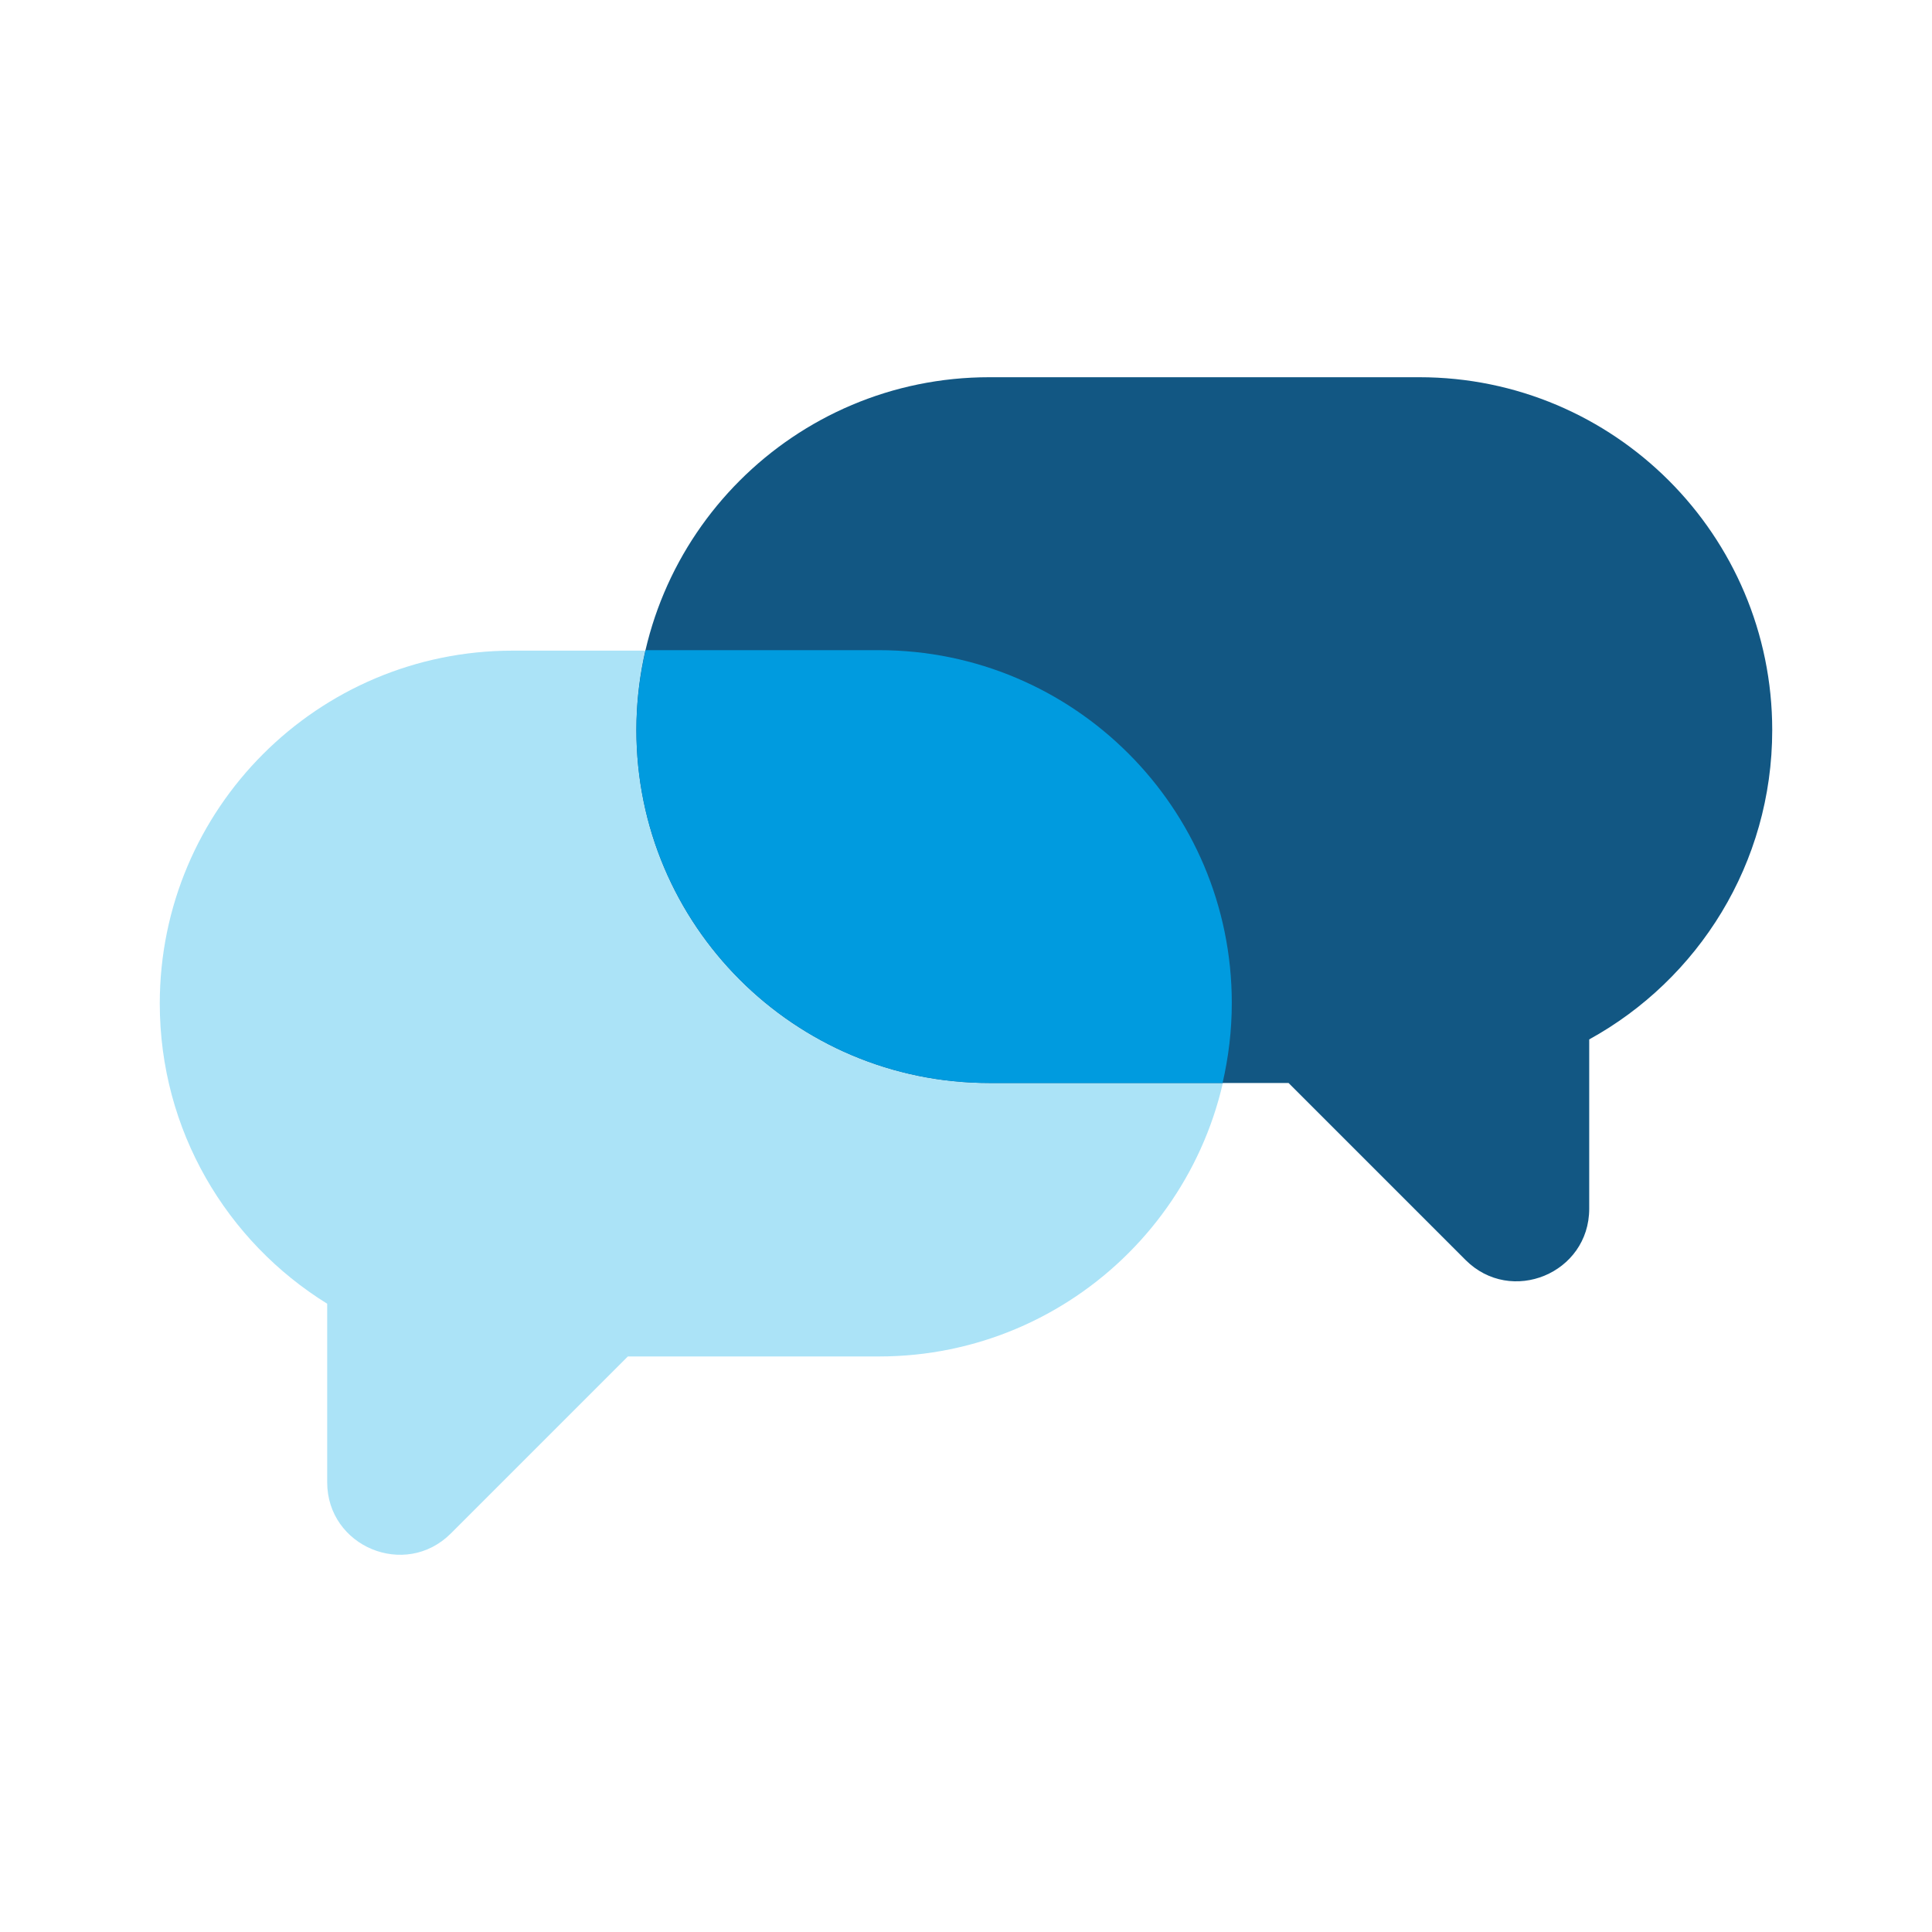
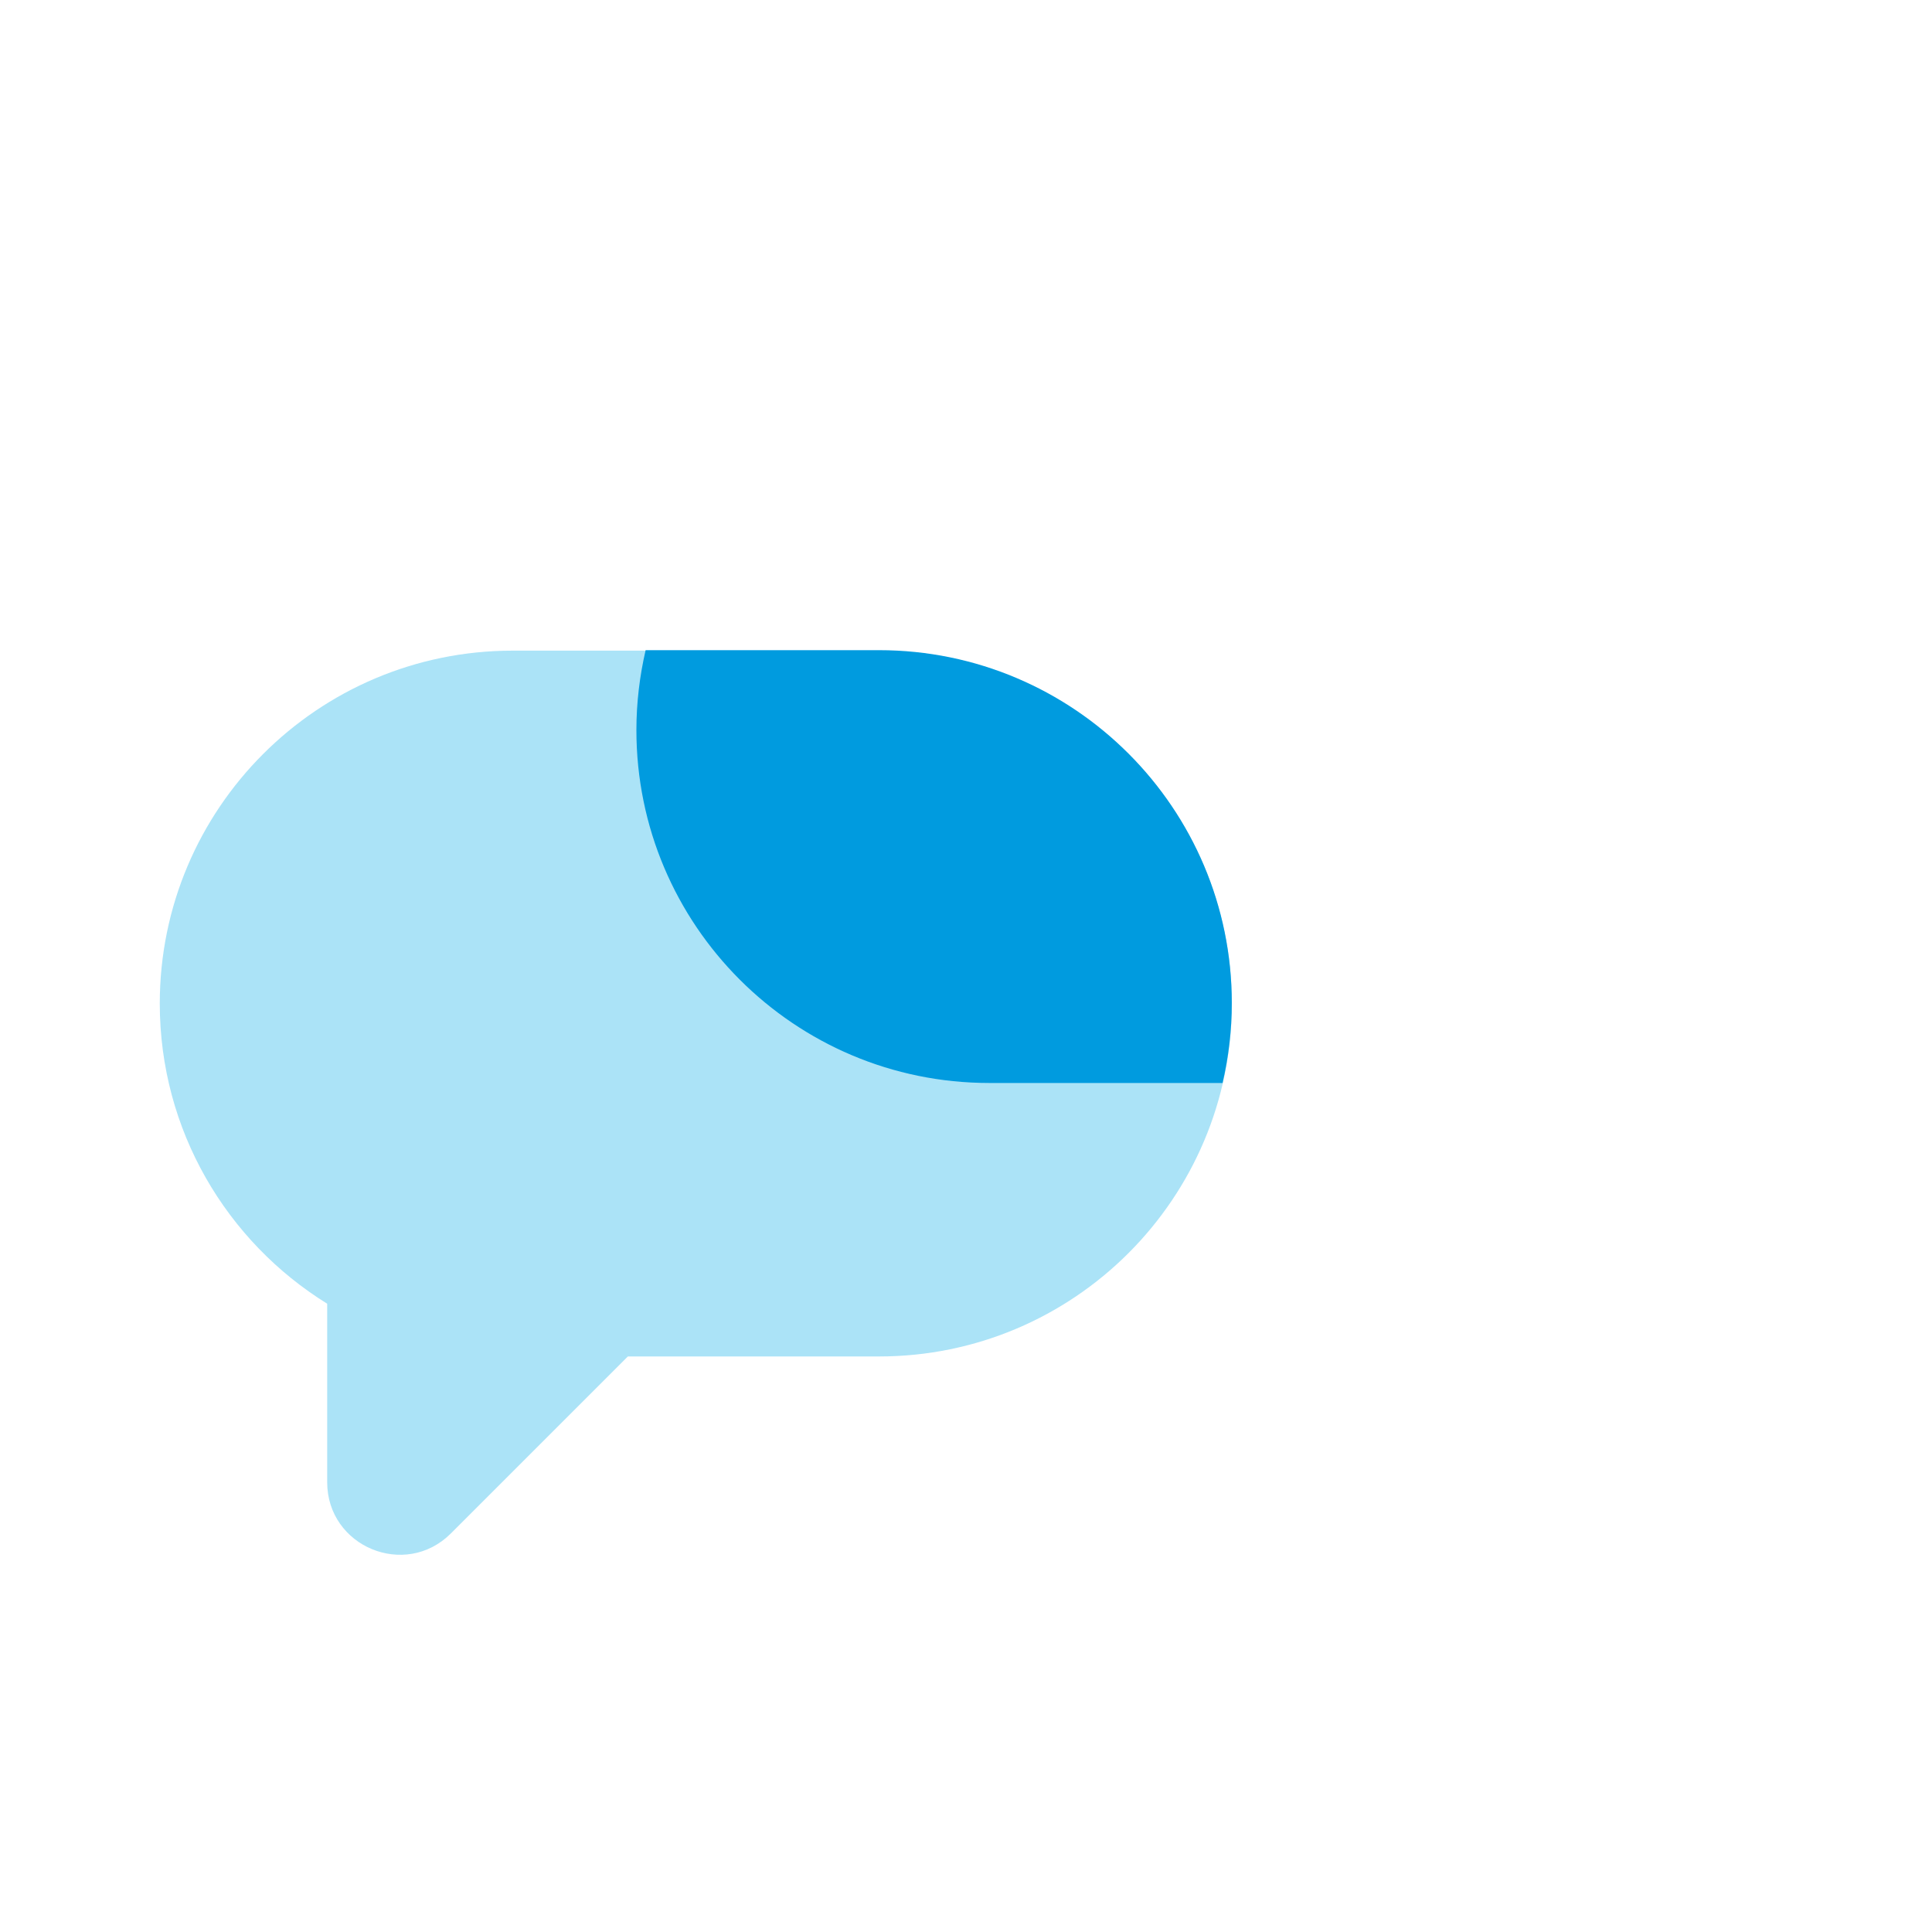
<svg xmlns="http://www.w3.org/2000/svg" id="Layer_1" data-name="Layer 1" viewBox="0 0 400 400">
  <defs>
    <style> .cls-1 { fill: #009bdf; } .cls-2 { fill: #abe3f7; } .cls-3 { fill: #125783; } </style>
  </defs>
  <path class="cls-2" d="M181.97,134.71h-75.83c-40.35,0-73.06,32.71-73.06,73.06h0c0,26.26,13.86,49.27,34.66,62.15v36.95c0,13.36,16.16,20.06,25.61,10.61l36.64-36.64h51.99c40.35,0,73.06-32.71,73.06-73.06h0c0-40.35-32.71-73.06-73.06-73.06Z" />
-   <path class="cls-3" d="M293.86,78.1h-89.04c-40.35,0-73.06,32.71-73.06,73.06h0c0,40.35,32.71,73.06,73.06,73.06h61.96l36.64,36.64c9.45,9.45,25.61,2.76,25.61-10.61v-35.05c22.58-12.43,37.89-36.44,37.89-64.04h0c0-40.35-32.71-73.06-73.06-73.06Z" />
  <path class="cls-1" d="M181.97,134.61h-48.3c-1.23,5.32-1.91,10.85-1.91,16.55h0c0,40.35,32.71,73.06,73.06,73.06h48.3c1.23-5.32,1.91-10.85,1.91-16.55h0c0-40.35-32.71-73.06-73.06-73.06Z" />
</svg>